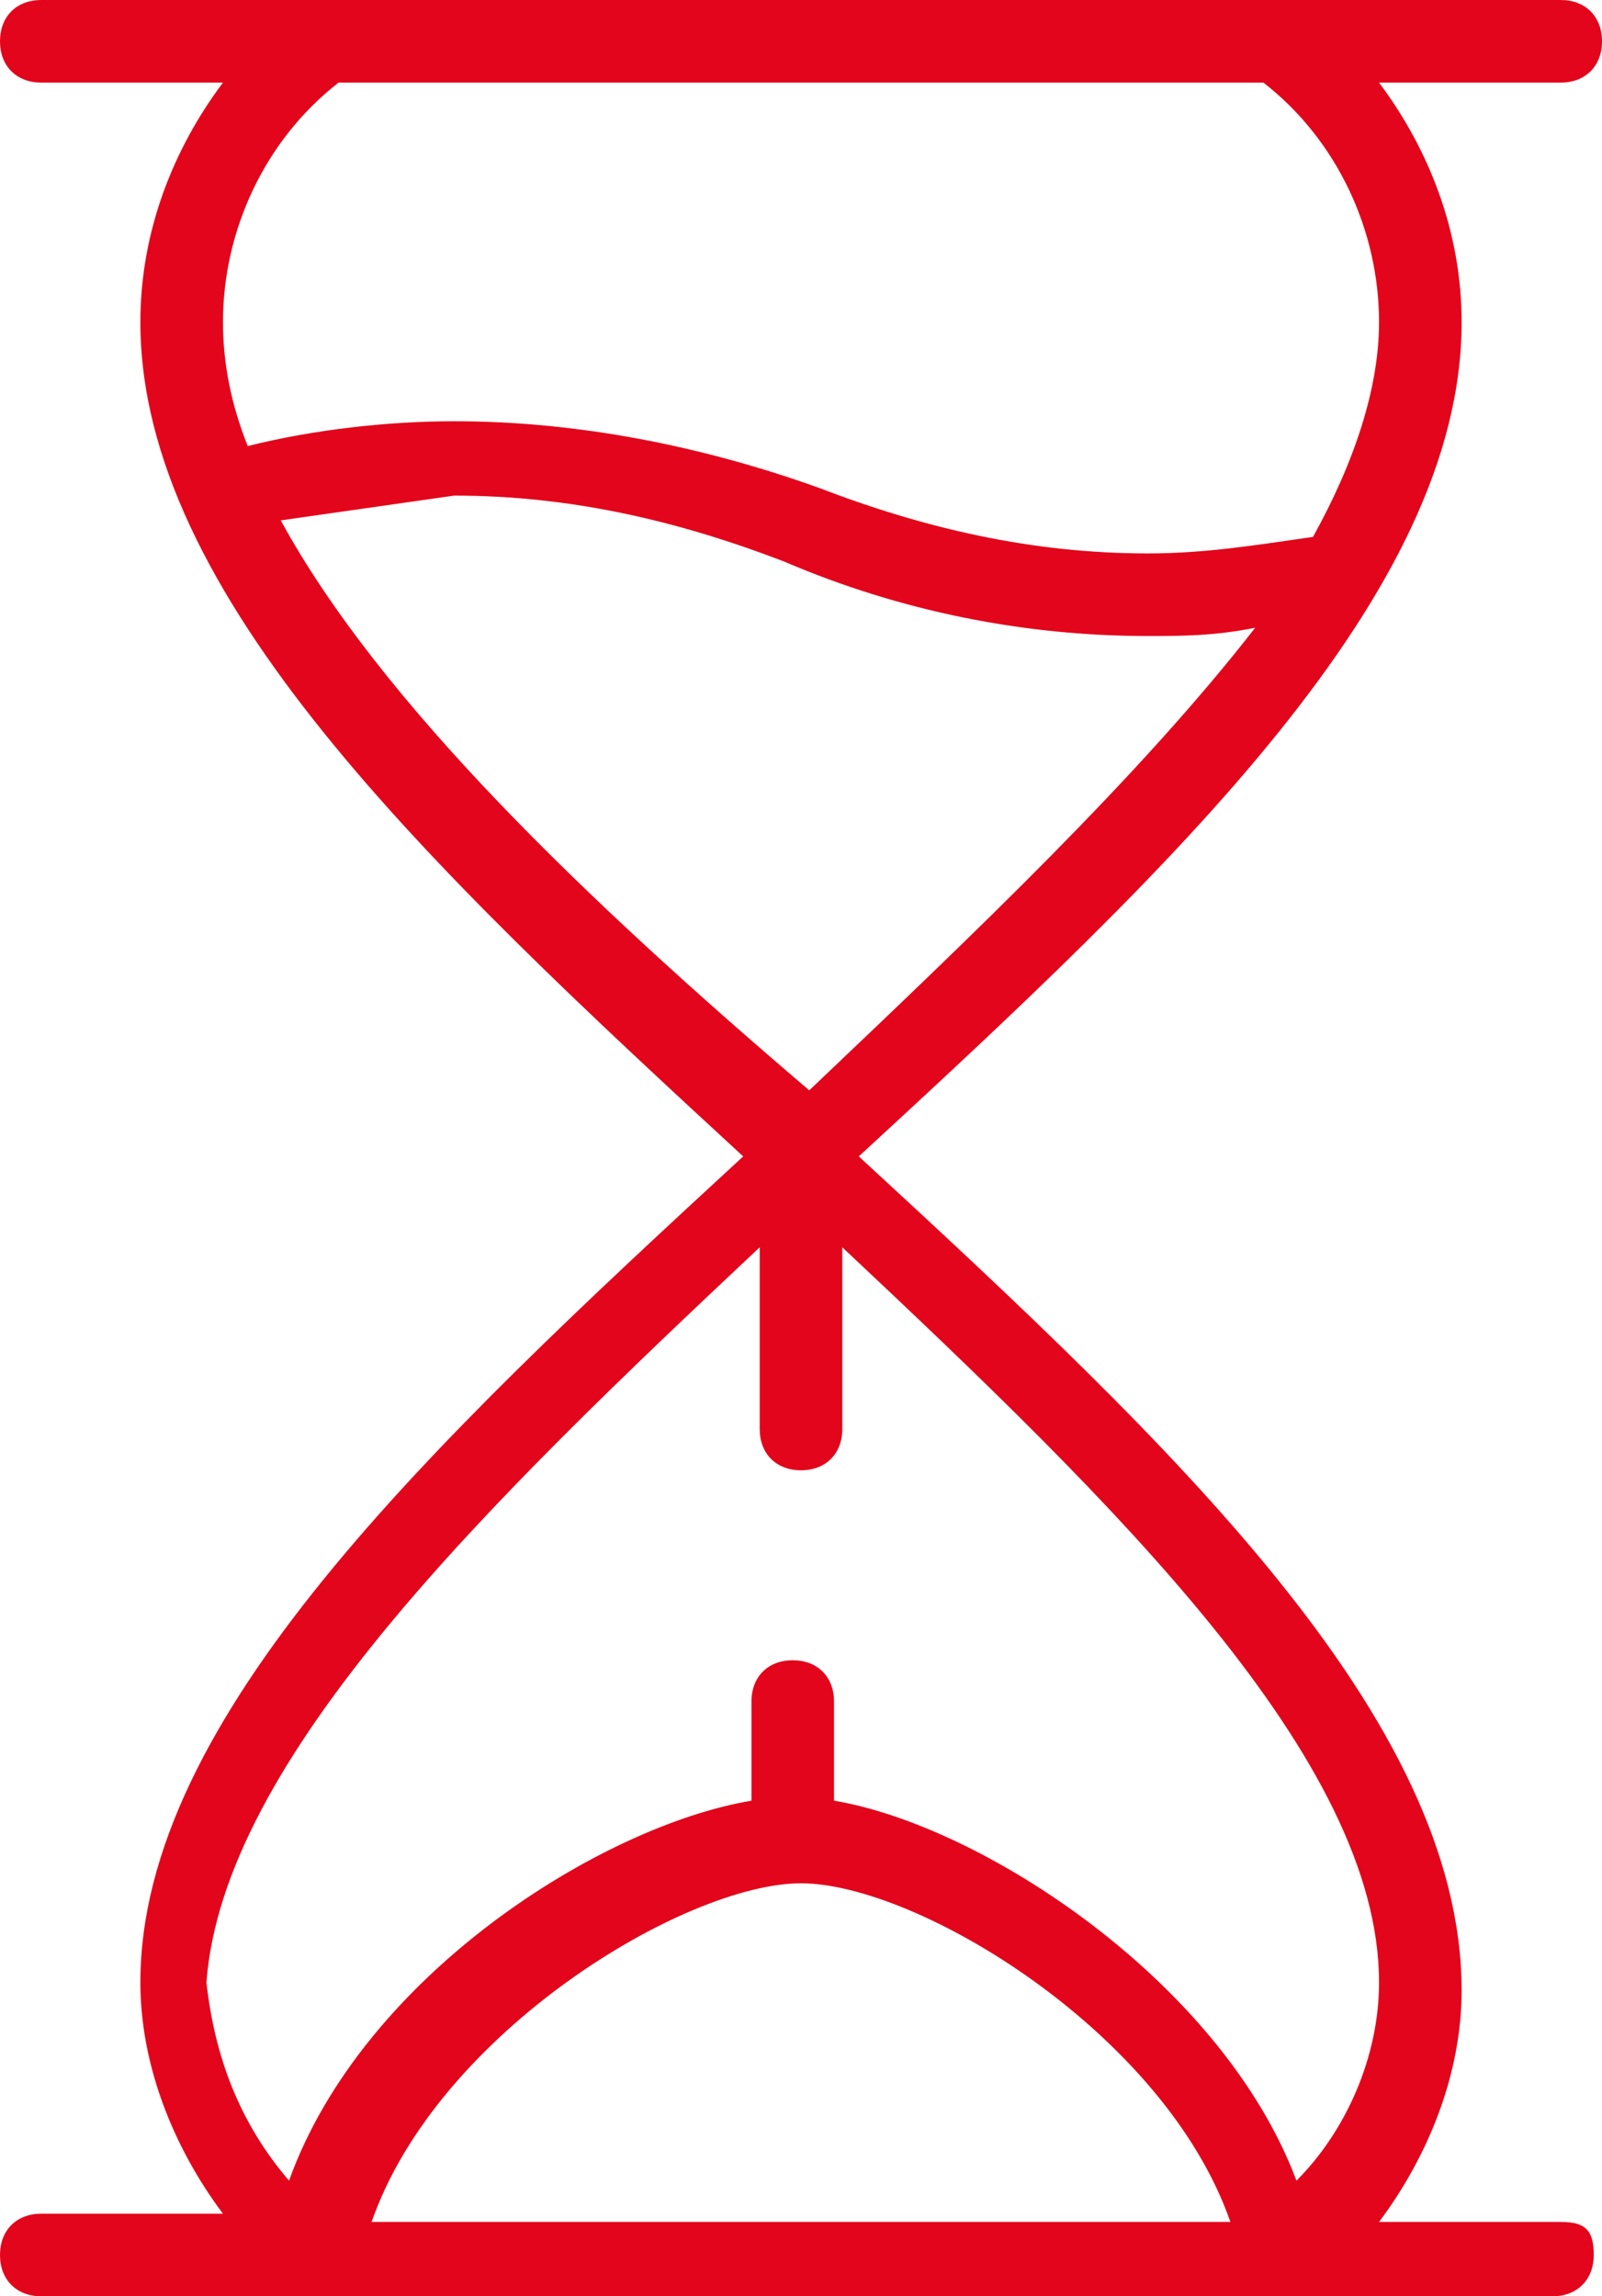
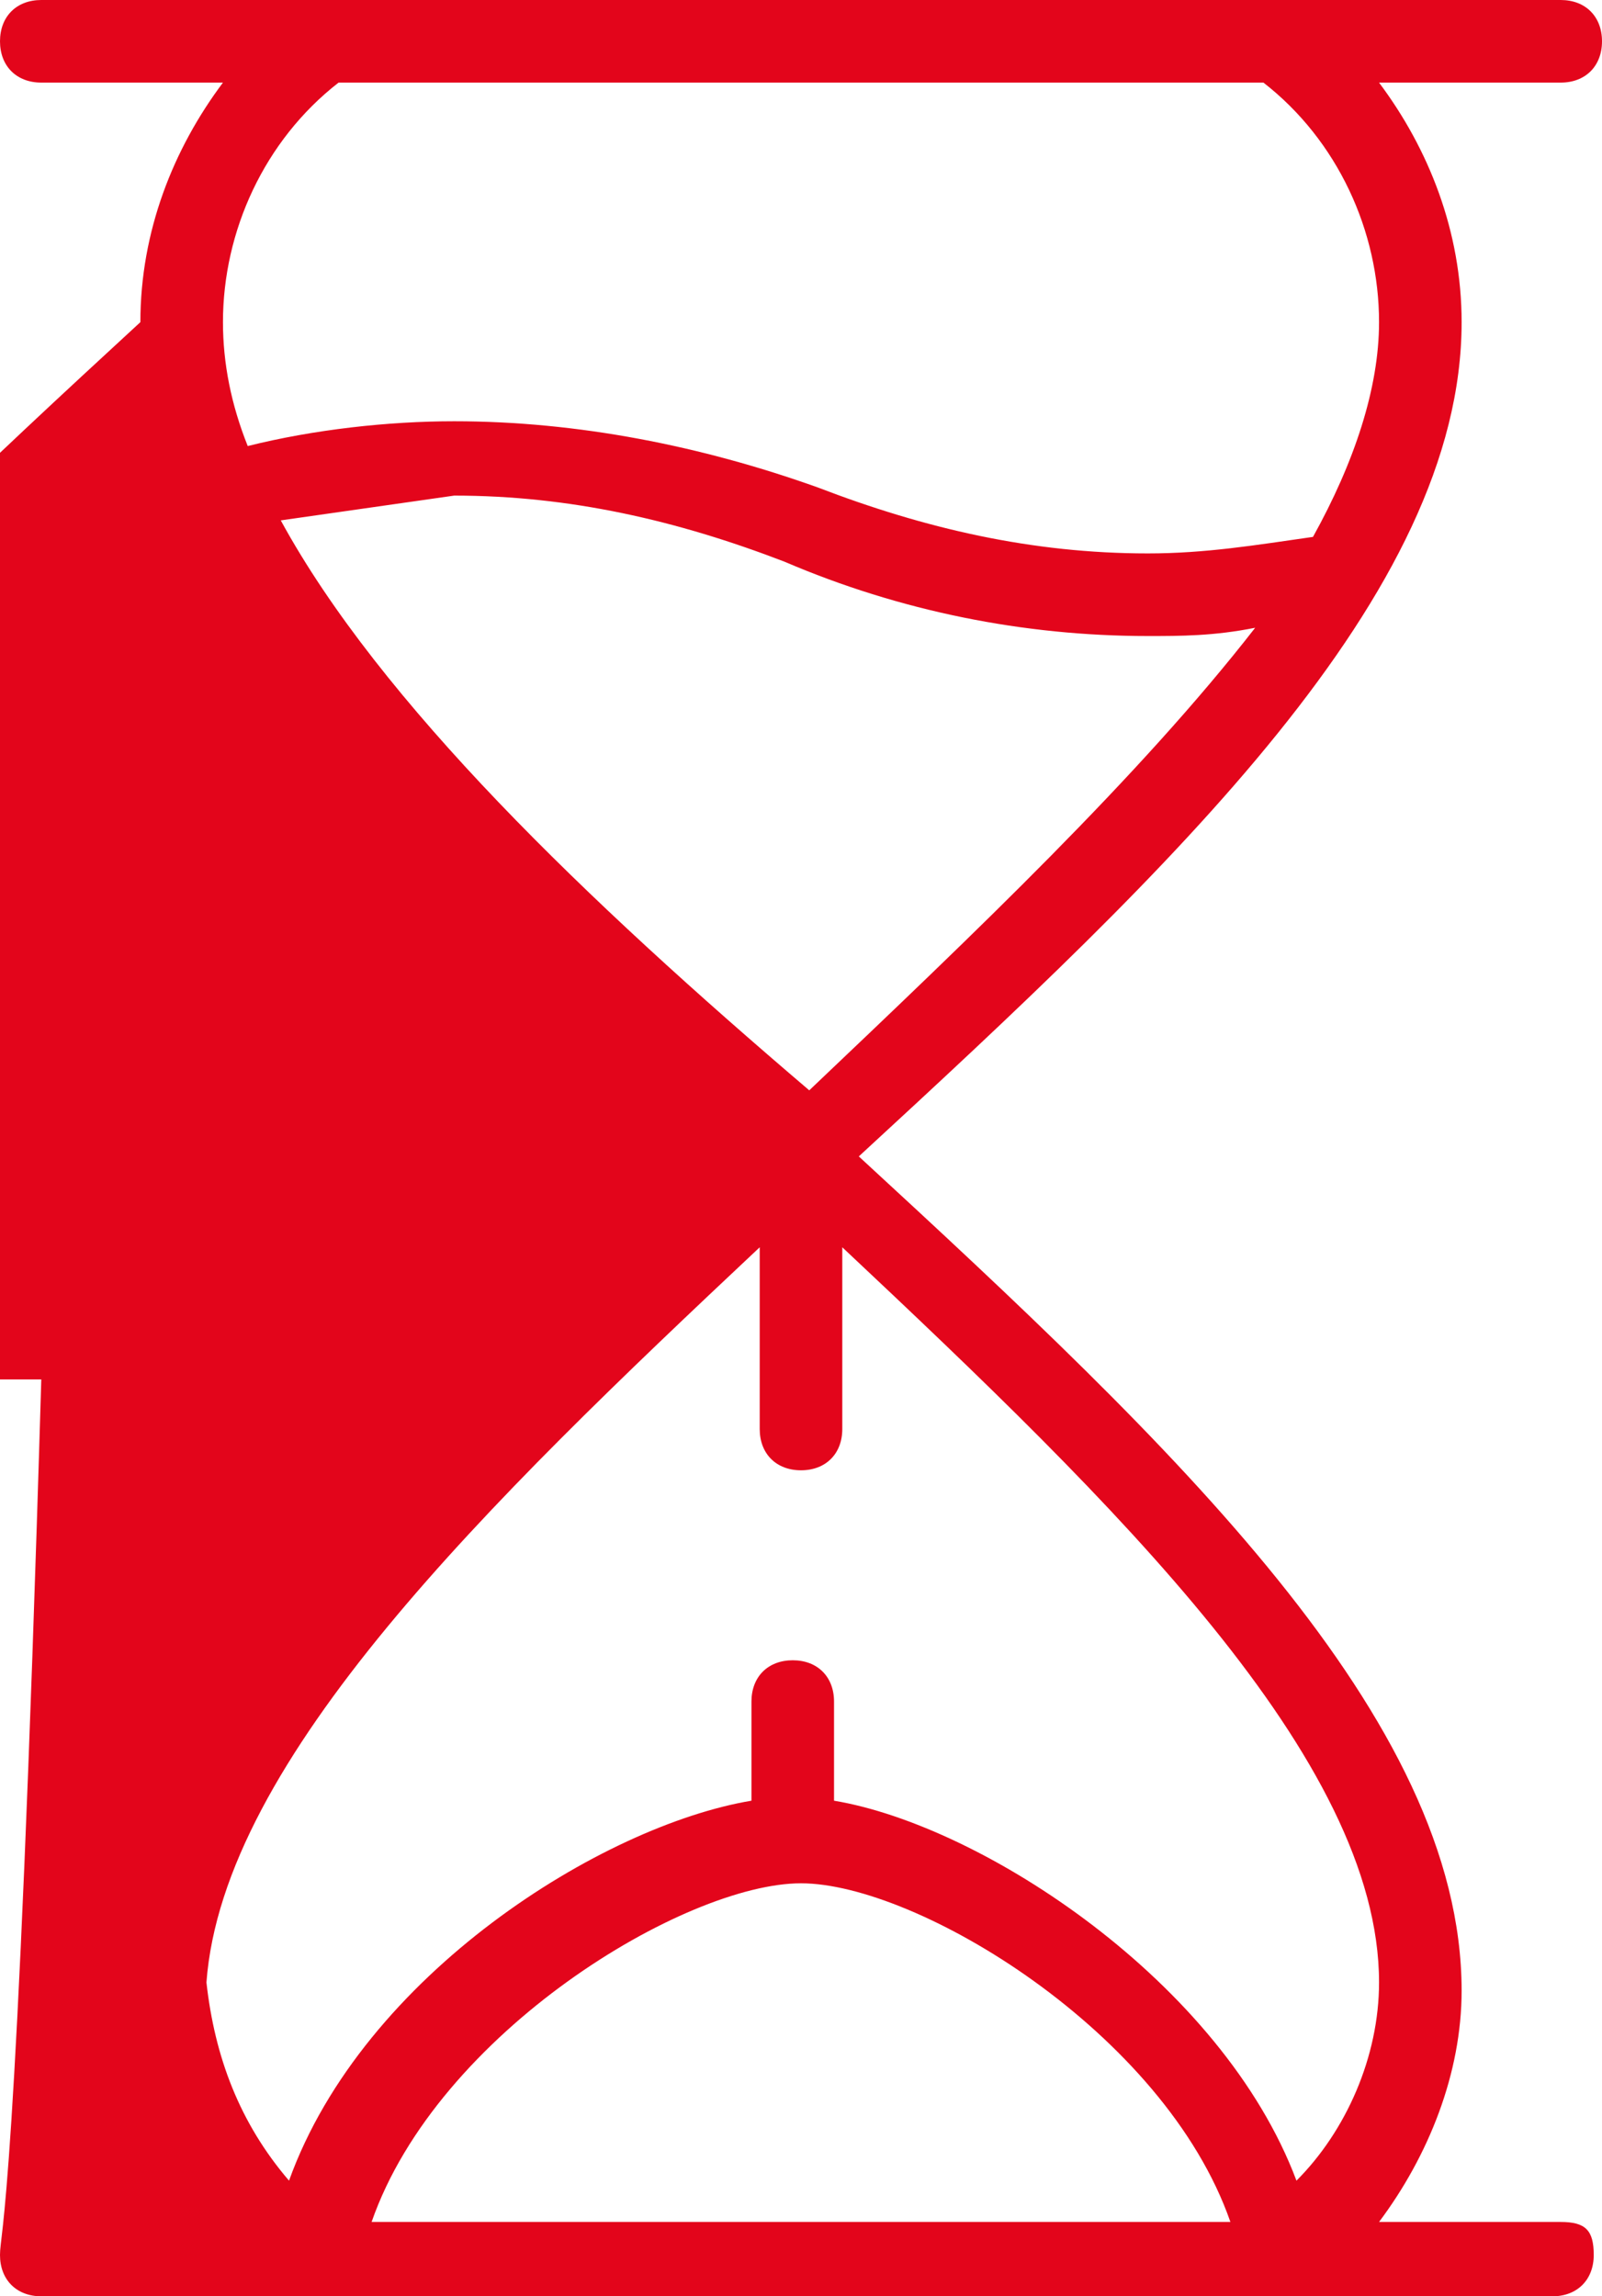
<svg xmlns="http://www.w3.org/2000/svg" version="1.1" id="Ebene_1" x="0px" y="0px" viewBox="0 0 19.4 27.8" style="enable-background:new 0 0 19.4 27.8;" xml:space="preserve">
  <style type="text/css">
	.st0{fill:#E3051B;}
</style>
-   <path class="st0" d="M18.9,26.9h-2.2c0.6-0.8,1-1.8,1-2.8c0-3.3-3.5-6.6-7.3-10.1c3.8-3.5,7.3-6.8,7.3-10.1c0-1.1-0.4-2.1-1-2.9h2.2  c0.3,0,0.5-0.2,0.5-0.5S19.2,0,18.9,0H0.5C0.2,0,0,0.2,0,0.5S0.2,1,0.5,1h2.2c-0.6,0.8-1,1.8-1,2.9C1.7,7.2,5.2,10.5,9,14  c-3.8,3.5-7.3,6.8-7.3,10c0,1,0.4,2,1,2.8H0.5C0.2,26.8,0,27,0,27.3s0.2,0.5,0.5,0.5h3.4l0,0l0,0l0,0h11.5l0,0c0,0,0,0,0.1,0h3.3  c0.3,0,0.5-0.2,0.5-0.5S19.2,26.9,18.9,26.9z M9.7,22.8c1.4,0,4.4,1.8,5.2,4.1H4.5C5.3,24.6,8.3,22.8,9.7,22.8z M4.1,1h11.2  c0.9,0.7,1.4,1.8,1.4,2.9c0,0.8-0.3,1.7-0.8,2.6c-0.7,0.1-1.3,0.2-2,0.2c-1.4,0-2.7-0.3-4-0.8C8.5,5.4,7,5.1,5.5,5.1  C4.7,5.1,3.8,5.2,3,5.4c-0.2-0.5-0.3-1-0.3-1.5C2.7,2.8,3.2,1.7,4.1,1z M3.4,6.3C4.1,6.2,4.8,6.1,5.5,6c1.4,0,2.7,0.3,4,0.8  c1.4,0.6,2.9,0.9,4.4,0.9c0.4,0,0.8,0,1.3-0.1c-1.4,1.8-3.4,3.7-5.4,5.6C7.1,10.9,4.6,8.5,3.4,6.3z M9.2,15.1v2.2  c0,0.3,0.2,0.5,0.5,0.5s0.5-0.2,0.5-0.5v-2.2c3.3,3.1,6.5,6.2,6.5,8.9c0,0.9-0.4,1.8-1,2.4c-0.9-2.4-3.8-4.3-5.6-4.6v-1.2  c0-0.3-0.2-0.5-0.5-0.5s-0.5,0.2-0.5,0.5v1.2c-1.8,0.3-4.7,2.1-5.6,4.6c-0.6-0.7-0.9-1.5-1-2.4C2.7,21.3,5.9,18.2,9.2,15.1z" />
+   <path class="st0" d="M18.9,26.9h-2.2c0.6-0.8,1-1.8,1-2.8c0-3.3-3.5-6.6-7.3-10.1c3.8-3.5,7.3-6.8,7.3-10.1c0-1.1-0.4-2.1-1-2.9h2.2  c0.3,0,0.5-0.2,0.5-0.5S19.2,0,18.9,0H0.5C0.2,0,0,0.2,0,0.5S0.2,1,0.5,1h2.2c-0.6,0.8-1,1.8-1,2.9c-3.8,3.5-7.3,6.8-7.3,10c0,1,0.4,2,1,2.8H0.5C0.2,26.8,0,27,0,27.3s0.2,0.5,0.5,0.5h3.4l0,0l0,0l0,0h11.5l0,0c0,0,0,0,0.1,0h3.3  c0.3,0,0.5-0.2,0.5-0.5S19.2,26.9,18.9,26.9z M9.7,22.8c1.4,0,4.4,1.8,5.2,4.1H4.5C5.3,24.6,8.3,22.8,9.7,22.8z M4.1,1h11.2  c0.9,0.7,1.4,1.8,1.4,2.9c0,0.8-0.3,1.7-0.8,2.6c-0.7,0.1-1.3,0.2-2,0.2c-1.4,0-2.7-0.3-4-0.8C8.5,5.4,7,5.1,5.5,5.1  C4.7,5.1,3.8,5.2,3,5.4c-0.2-0.5-0.3-1-0.3-1.5C2.7,2.8,3.2,1.7,4.1,1z M3.4,6.3C4.1,6.2,4.8,6.1,5.5,6c1.4,0,2.7,0.3,4,0.8  c1.4,0.6,2.9,0.9,4.4,0.9c0.4,0,0.8,0,1.3-0.1c-1.4,1.8-3.4,3.7-5.4,5.6C7.1,10.9,4.6,8.5,3.4,6.3z M9.2,15.1v2.2  c0,0.3,0.2,0.5,0.5,0.5s0.5-0.2,0.5-0.5v-2.2c3.3,3.1,6.5,6.2,6.5,8.9c0,0.9-0.4,1.8-1,2.4c-0.9-2.4-3.8-4.3-5.6-4.6v-1.2  c0-0.3-0.2-0.5-0.5-0.5s-0.5,0.2-0.5,0.5v1.2c-1.8,0.3-4.7,2.1-5.6,4.6c-0.6-0.7-0.9-1.5-1-2.4C2.7,21.3,5.9,18.2,9.2,15.1z" />
</svg>